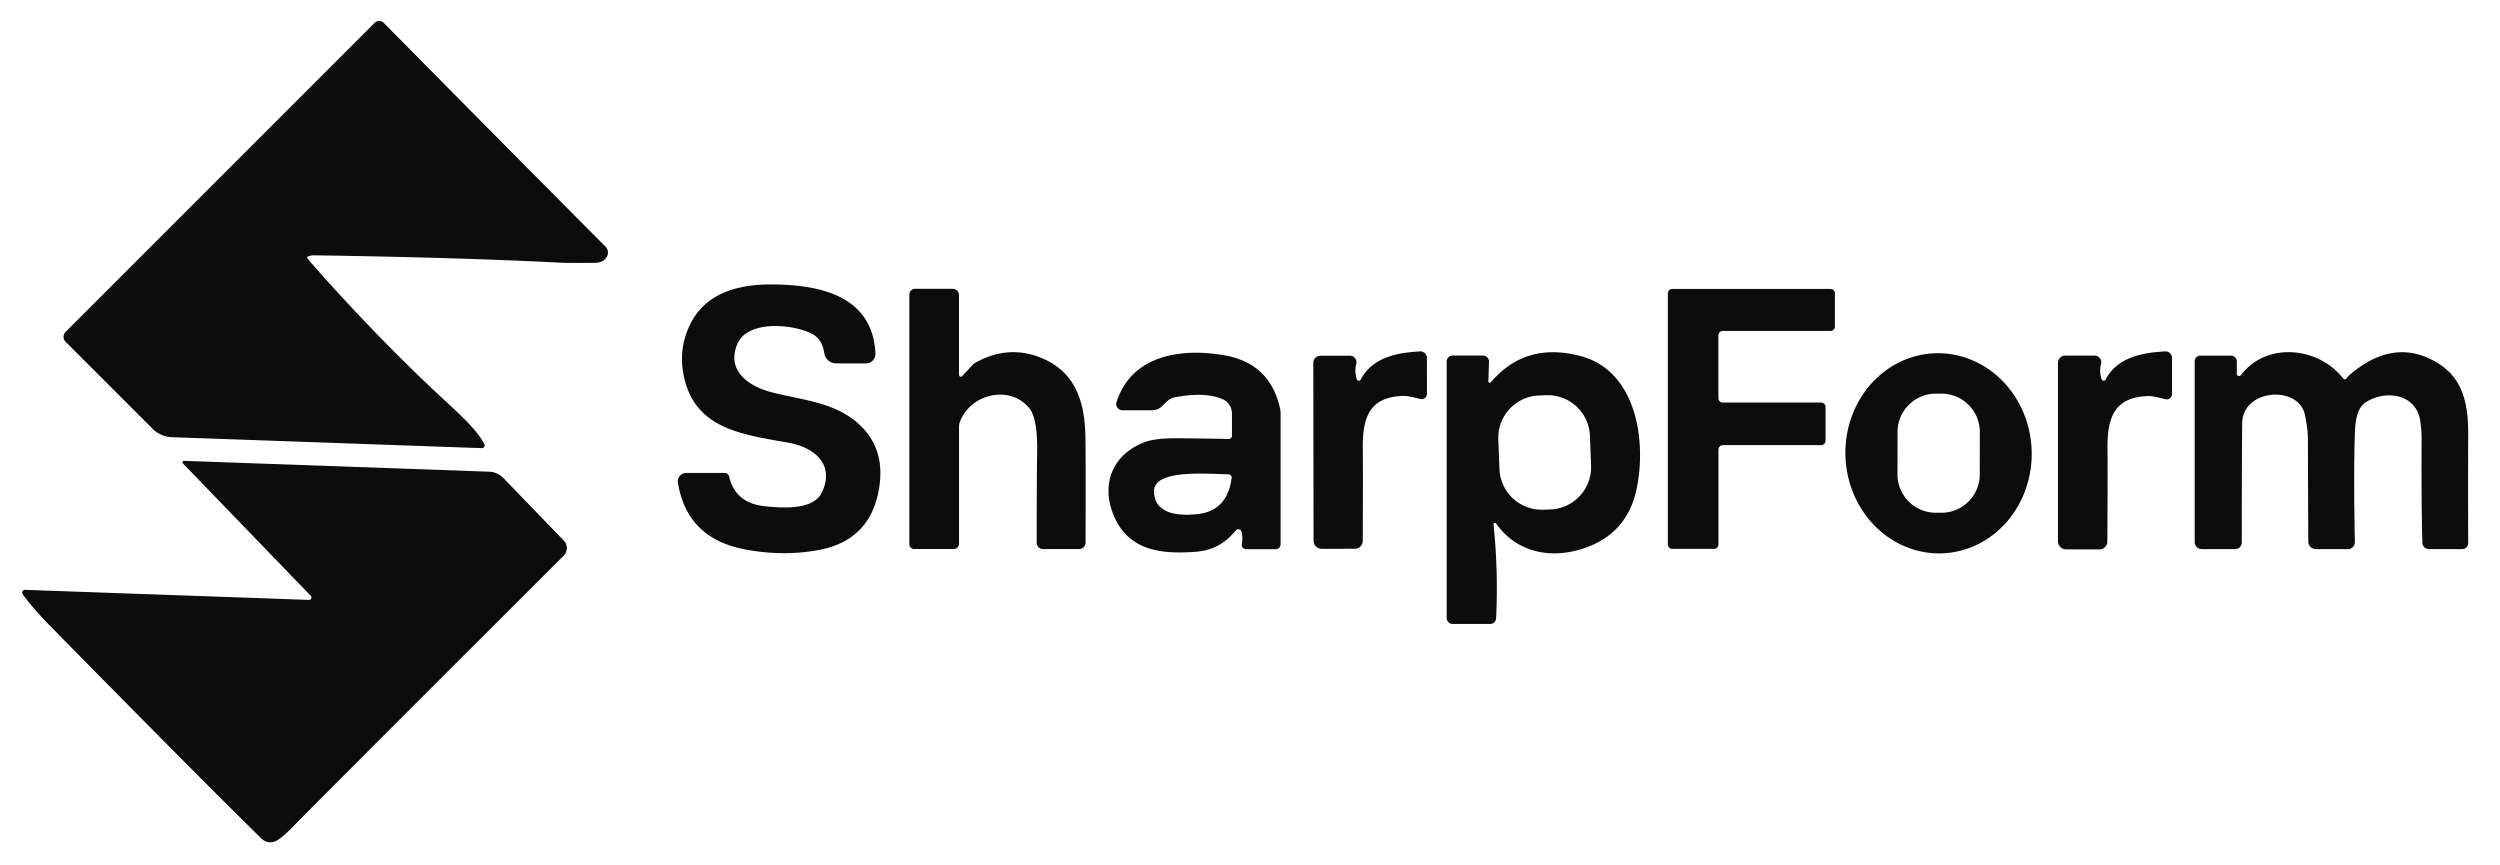
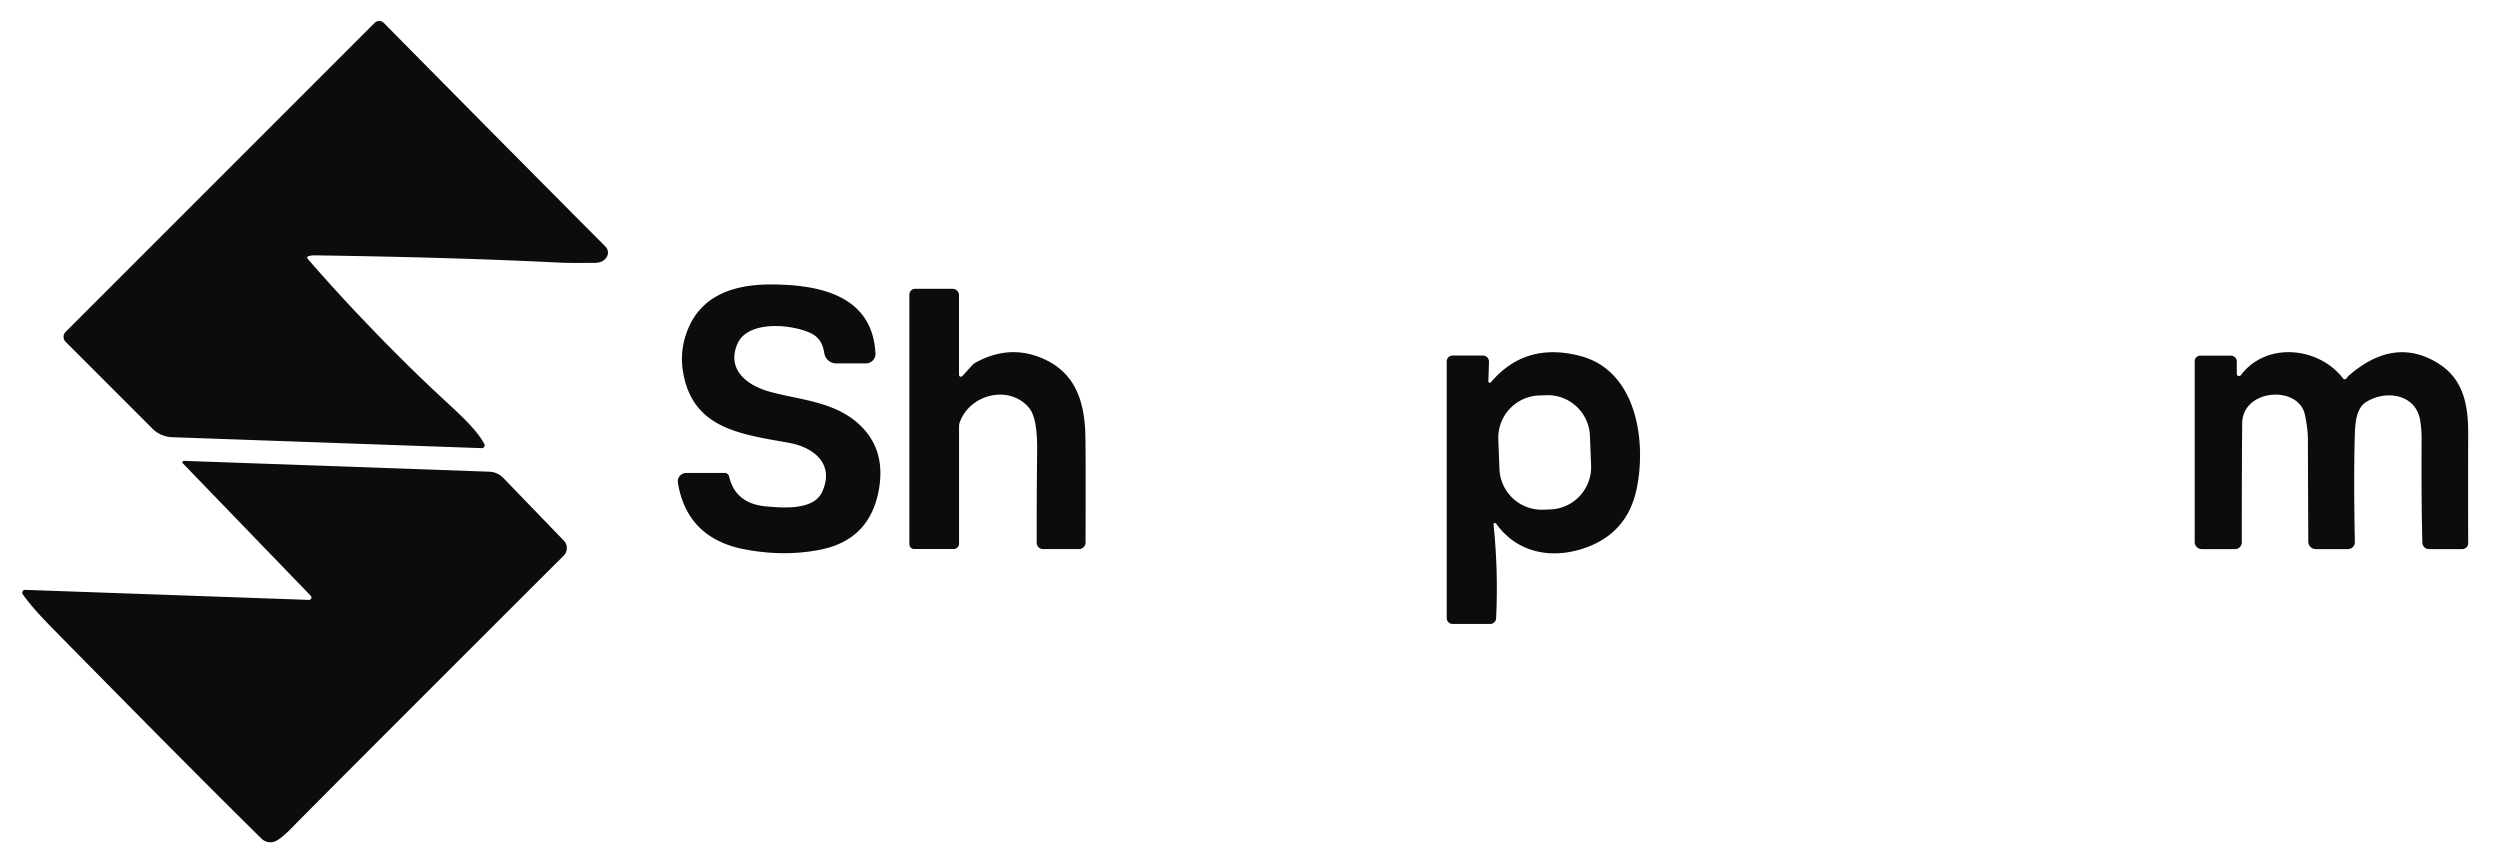
<svg xmlns="http://www.w3.org/2000/svg" viewBox="0.00 0.00 500.00 173.00" version="1.1">
  <g fill="#0c0c0c">
    <path d="M 61.62 51.27   A 0.29 0.29 0.0 0 0 61.51 51.73   C 68.21 59.51 77.95 69.76 86.73 78.02   C 91.21 82.24 95.04 85.44 96.87 88.79   A 0.57 0.57 0.0 0 1 96.35 89.63   L 34.40 87.44   A 5.82 5.79 68.4 0 1 30.50 85.74   L 13.11 68.35   A 1.39 1.39 0.0 0 1 13.11 66.39   L 74.92 4.58   A 1.30 1.30 0.0 0 1 76.76 4.58   Q 100.63 28.77 121.09 49.31   A 1.72 1.71 41.2 0 1 121.25 51.55   Q 120.50 52.56 119.00 52.57   Q 113.61 52.61 112.25 52.54   Q 91.32 51.48 63.00 51.07   Q 62.18 51.05 61.62 51.27   Z" />
    <path d="M 175.09 70.68   A 1.91 1.90 -1.4 0 1 173.18 72.68   L 167.25 72.68   A 2.42 2.41 -3.9 0 1 164.85 70.60   Q 164.44 67.75 162.25 66.68   C 158.35 64.79 149.54 64.02 147.49 68.76   C 145.33 73.74 149.12 76.99 153.90 78.33   C 160.30 80.13 168.30 80.28 173.27 86.41   Q 176.86 90.84 175.86 97.39   Q 174.25 107.96 163.95 109.96   Q 156.74 111.36 148.93 109.87   Q 137.41 107.66 135.58 96.56   A 1.69 1.69 0.0 0 1 137.25 94.59   L 144.95 94.59   A 0.90 0.89 83.5 0 1 145.82 95.29   Q 147.08 100.74 153.24 101.28   C 156.56 101.58 162.64 102.08 164.37 98.49   C 167.01 92.99 162.98 89.49 157.72 88.55   C 148.17 86.84 138.63 85.75 136.65 74.62   Q 135.89 70.40 137.37 66.39   C 140.17 58.78 147.23 56.82 154.58 56.89   C 164.12 56.97 174.51 59.19 175.09 70.68   Z" />
    <path d="M 192.45 75.22   L 194.55 72.94   A 1.70 1.52 -80.2 0 1 194.98 72.60   Q 201.85 68.73 208.70 71.77   C 214.80 74.47 216.75 79.81 217.05 86.25   Q 217.17 88.87 217.11 108.52   A 1.29 1.29 0.0 0 1 215.82 109.81   L 208.59 109.81   A 1.25 1.25 0.0 0 1 207.34 108.56   Q 207.33 98.48 207.43 90.23   Q 207.51 83.69 205.87 81.65   C 202.08 76.95 194.13 78.64 191.97 84.40   A 2.70 2.56 -36.4 0 0 191.81 85.30   L 191.81 108.74   A 1.06 1.06 0.0 0 1 190.75 109.80   L 182.82 109.80   A 0.95 0.95 0.0 0 1 181.87 108.85   L 181.87 58.92   A 1.16 1.16 0.0 0 1 183.03 57.76   L 190.52 57.76   A 1.28 1.28 0.0 0 1 191.80 59.04   L 191.80 74.96   A 0.38 0.37 66.5 0 0 192.45 75.22   Z" />
-     <path d="M 365.11 81.40   L 365.11 88.14   A 0.89 0.89 0.0 0 1 364.22 89.03   L 344.58 89.03   A 0.89 0.89 0.0 0 0 343.69 89.92   L 343.69 108.89   A 0.89 0.89 0.0 0 1 342.80 109.78   L 334.46 109.78   A 0.89 0.89 0.0 0 1 333.57 108.89   L 333.57 58.68   A 0.89 0.89 0.0 0 1 334.46 57.79   L 366.09 57.79   A 0.89 0.89 0.0 0 1 366.98 58.68   L 366.98 65.30   A 0.89 0.89 0.0 0 1 366.09 66.19   L 344.57 66.19   A 0.89 0.89 0.0 0 0 343.68 67.08   L 343.68 79.62   A 0.89 0.89 0.0 0 0 344.57 80.51   L 364.22 80.51   A 0.89 0.89 0.0 0 1 365.11 81.40   Z" />
-     <path d="M 271.36 75.84   A 0.43 0.43 0.0 0 0 272.16 75.91   C 274.49 71.41 279.55 70.53 284.01 70.28   A 1.30 1.30 0.0 0 1 285.38 71.57   L 285.39 78.79   A 1.05 1.05 0.0 0 1 284.09 79.80   Q 281.56 79.16 280.78 79.18   C 273.97 79.34 272.48 83.33 272.56 89.75   Q 272.61 94.43 272.55 108.19   A 1.57 1.57 0.0 0 1 270.98 109.75   L 264.36 109.76   A 1.64 1.63 -0.1 0 1 262.71 108.13   L 262.66 72.59   A 1.44 1.44 0.0 0 1 264.10 71.15   L 269.99 71.14   A 1.30 1.30 0.0 0 1 271.25 72.78   Q 270.85 74.24 271.36 75.84   Z" />
-     <path d="M 420.32 75.84   A 0.44 0.43 49.9 0 0 421.12 75.91   C 423.47 71.40 428.55 70.53 433.02 70.28   A 1.30 1.30 0.0 0 1 434.40 71.58   L 434.40 78.82   A 1.05 1.05 0.0 0 1 433.09 79.84   Q 430.55 79.19 429.77 79.21   C 422.93 79.36 421.43 83.36 421.50 89.81   Q 421.55 94.50 421.47 108.31   A 1.58 1.58 0.0 0 1 419.89 109.88   L 413.24 109.88   A 1.65 1.64 -0.0 0 1 411.59 108.24   L 411.59 72.57   A 1.45 1.45 0.0 0 1 413.04 71.12   L 418.95 71.12   A 1.31 1.31 0.0 0 1 420.21 72.77   Q 419.81 74.24 420.32 75.84   Z" />
    <path d="M 298.17 76.46   Q 305.11 68.28 316.15 71.22   C 327.24 74.18 329.31 88.02 327.36 97.62   Q 325.52 106.74 316.73 109.68   C 310.12 111.88 303.32 110.50 299.21 104.70   A 0.28 0.28 0.0 0 0 298.71 104.89   Q 299.68 114.35 299.22 123.68   A 1.17 1.17 0.0 0 1 298.05 124.79   L 290.53 124.79   A 1.19 1.18 -0.0 0 1 289.34 123.61   L 289.34 72.28   A 1.17 1.17 0.0 0 1 290.51 71.11   L 296.58 71.11   A 1.22 1.22 0.0 0 1 297.80 72.38   L 297.67 76.26   A 0.29 0.28 66.5 0 0 298.17 76.46   Z   M 317.989 87.17   A 8.46 8.46 0.0 0 0 309.211 79.041   L 307.792 79.096   A 8.46 8.46 0.0 0 0 299.663 87.874   L 299.891 93.81   A 8.46 8.46 0.0 0 0 308.669 101.939   L 310.088 101.884   A 8.46 8.46 0.0 0 0 318.217 93.106   L 317.989 87.17   Z" />
    <path d="M 469.31 75.66   Q 469.62 75.14 471.18 73.97   Q 479.52 67.66 487.59 72.64   C 492.54 75.70 493.66 80.66 493.64 86.80   Q 493.60 97.07 493.64 108.63   A 1.18 1.18 0.0 0 1 492.46 109.82   L 485.79 109.82   A 1.32 1.32 0.0 0 1 484.47 108.53   Q 484.25 100.01 484.32 88.00   Q 484.33 85.75 484.01 83.96   C 483.08 78.73 477.03 77.93 473.13 80.47   C 471.05 81.82 471.01 85.36 470.95 87.50   Q 470.72 95.21 470.97 108.42   A 1.37 1.37 0.0 0 1 469.60 109.82   L 463.16 109.82   A 1.50 1.50 0.0 0 1 461.66 108.33   Q 461.63 104.22 461.58 87.75   Q 461.57 85.80 461.00 83.02   C 459.75 76.94 448.52 77.76 448.44 84.64   Q 448.36 91.80 448.36 108.48   A 1.34 1.33 90.0 0 1 447.03 109.82   L 440.35 109.82   A 1.41 1.41 0.0 0 1 438.94 108.41   L 438.94 72.23   A 1.11 1.10 -0.0 0 1 440.05 71.13   L 446.19 71.13   A 1.17 1.17 0.0 0 1 447.36 72.30   L 447.36 74.76   A 0.46 0.45 -26.6 0 0 448.18 75.03   C 453.25 68.29 463.75 69.35 468.62 75.69   A 0.42 0.42 0.0 0 0 469.31 75.66   Z" />
-     <path d="M 248.33 106.40   A 0.69 0.68 -31.8 0 0 247.12 106.12   Q 244.02 109.98 239.22 110.35   C 232.38 110.88 225.68 110.21 222.73 103.06   C 220.16 96.84 222.49 91.04 228.63 88.54   Q 230.89 87.61 235.48 87.65   Q 242.92 87.71 245.70 87.81   A 0.66 0.66 0.0 0 0 246.39 87.15   L 246.39 82.70   A 3.14 3.13 -79.1 0 0 244.43 79.79   Q 240.79 78.31 234.84 79.49   A 2.75 2.72 17.0 0 0 233.49 80.20   L 232.37 81.27   A 2.75 2.72 -66.9 0 1 230.46 82.05   L 224.48 82.05   A 1.24 1.24 0.0 0 1 223.30 80.44   C 226.35 70.93 236.30 69.56 244.94 71.07   Q 253.97 72.66 256.00 81.64   A 4.91 4.77 39.4 0 1 256.12 82.71   L 256.12 108.88   A 0.96 0.96 0.0 0 1 255.16 109.84   L 249.21 109.84   A 0.86 0.86 0.0 0 1 248.36 108.82   Q 248.59 107.60 248.33 106.40   Z   M 245.68 94.86   C 241.32 94.79 230.68 93.79 230.80 98.33   C 230.93 102.94 235.90 103.22 239.58 102.81   Q 245.46 102.14 246.33 95.60   A 0.66 0.66 0.0 0 0 245.68 94.86   Z" />
-     <path d="M 386.907 70.656   A 20.02 18.63 -92.3 0 1 406.325 89.912   A 20.02 18.63 -92.3 0 1 388.513 110.664   A 20.02 18.63 -92.3 0 1 369.095 91.408   A 20.02 18.63 -92.3 0 1 386.907 70.656   Z   M 395.967 86.414   A 7.67 7.67 0.0 0 0 388.311 78.731   L 387.191 78.729   A 7.67 7.67 0.0 0 0 379.507 86.386   L 379.493 94.866   A 7.67 7.67 0.0 0 0 387.149 102.549   L 388.269 102.551   A 7.67 7.67 0.0 0 0 395.953 94.894   L 395.967 86.414   Z" />
    <path d="M 5.03 117.97   L 61.80 119.98   A 0.48 0.48 0.0 0 0 62.16 119.17   L 36.56 92.66   A 0.29 0.29 0.0 0 1 36.78 92.17   L 97.84 94.34   A 4.10 4.08 68.9 0 1 100.67 95.60   L 112.77 108.13   A 2.14 2.14 0.0 0 1 112.74 111.13   Q 65.76 158.02 58.34 165.59   Q 56.46 167.52 55.24 168.17   A 2.51 2.50 53.2 0 1 52.32 167.74   Q 38.80 154.46 10.24 125.40   Q 6.40 121.49 4.55 118.86   A 0.57 0.56 73.5 0 1 5.03 117.97   Z" />
  </g>
</svg>